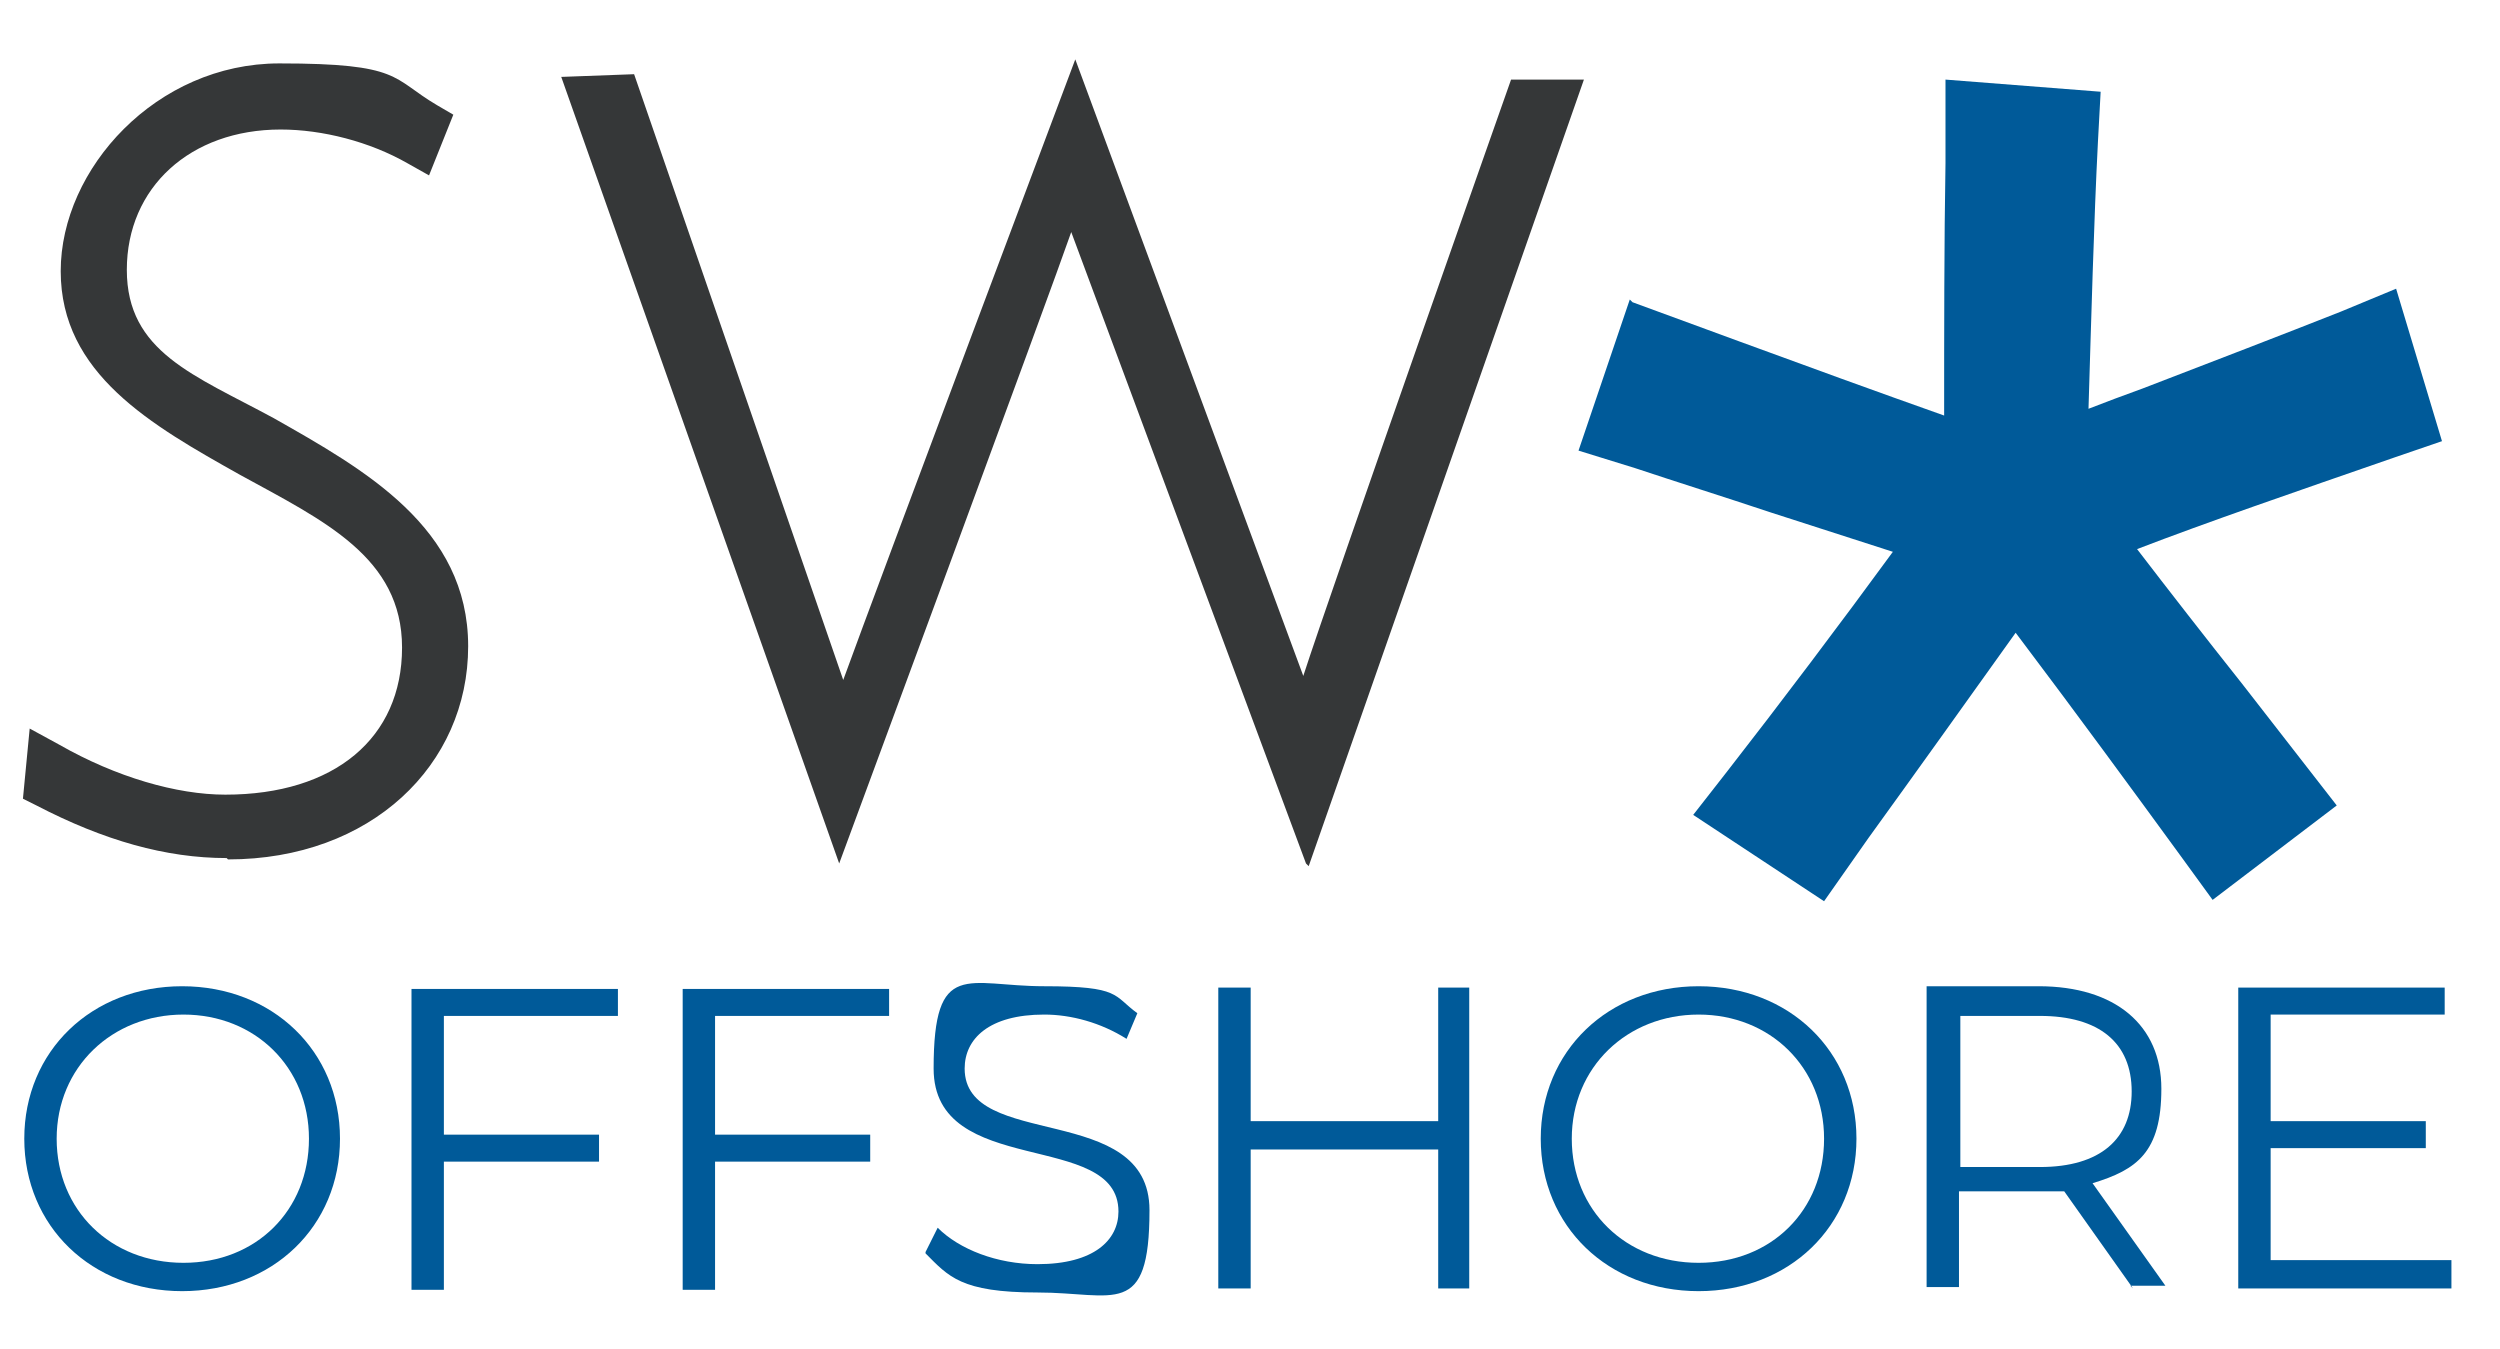
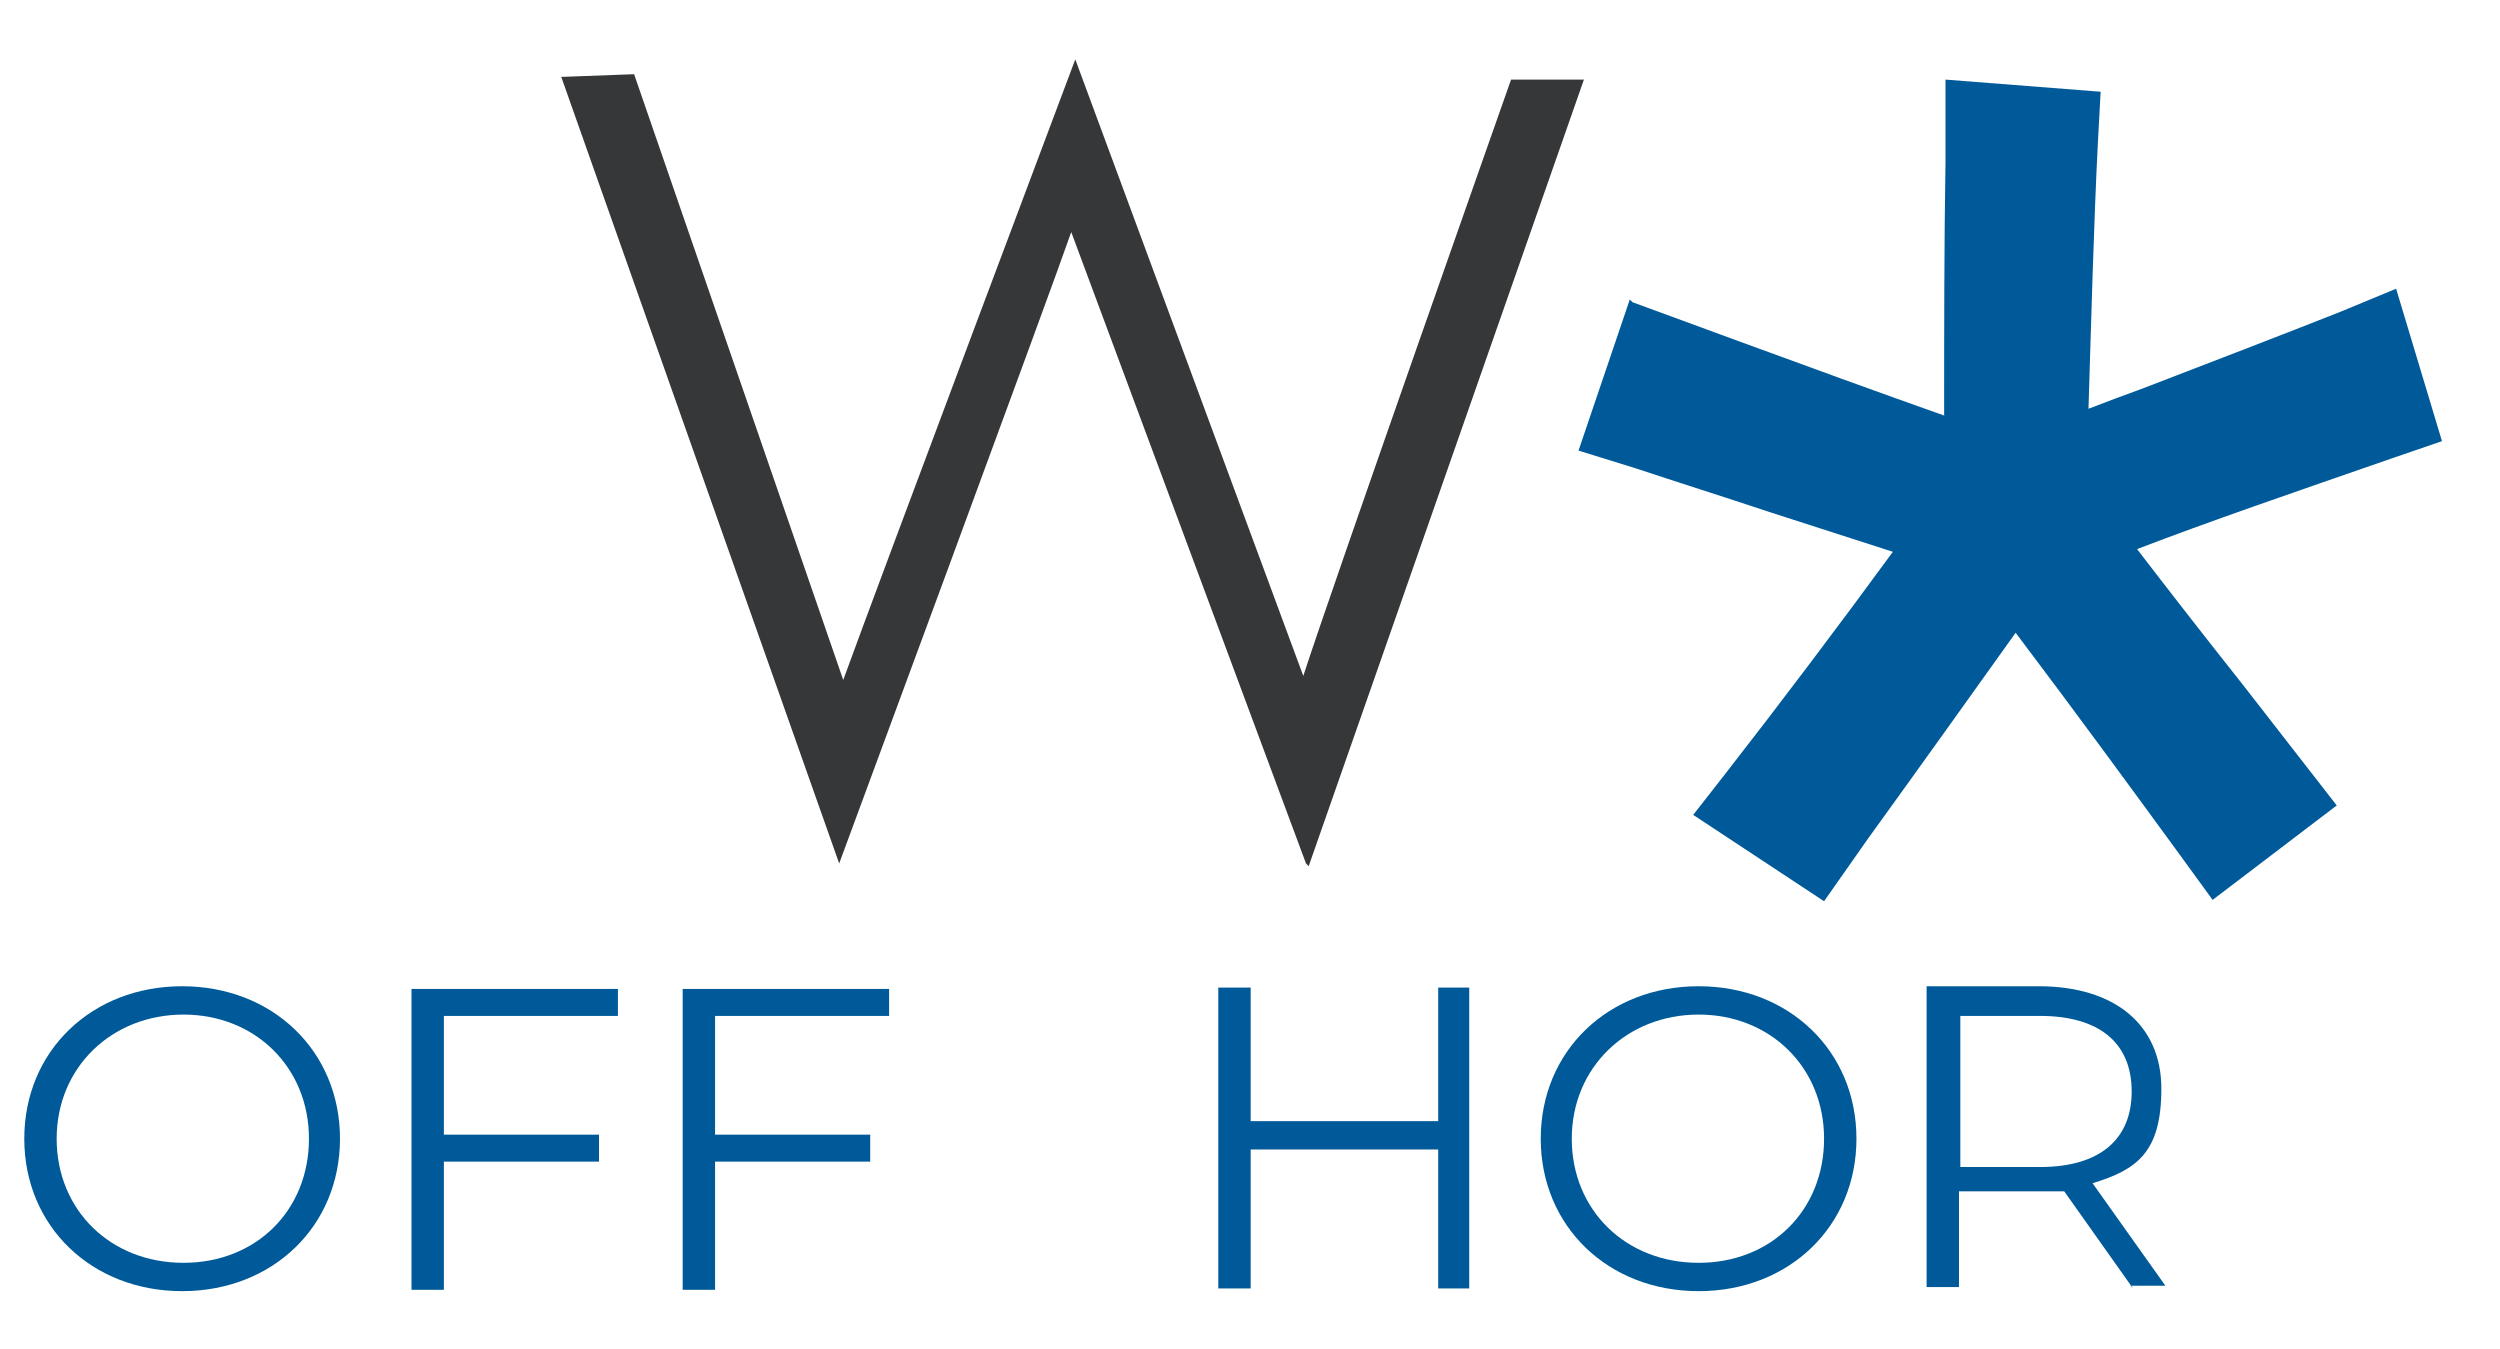
<svg xmlns="http://www.w3.org/2000/svg" id="Layer_1" version="1.1" viewBox="0 0 185.3 100">
  <defs>
    <style>
      .st0 {
        fill: #353738;
      }

      .st1 {
        fill: #005a99;
      }
    </style>
  </defs>
  <g>
    <path class="st1" d="M1.8,84.4c0-6.5,5-11.3,11.7-11.3s11.7,4.8,11.7,11.3-5,11.3-11.7,11.3-11.7-4.8-11.7-11.3ZM22.9,84.4c0-5.3-4-9.2-9.3-9.2s-9.4,3.9-9.4,9.2,4,9.2,9.4,9.2,9.3-3.9,9.3-9.2Z" />
    <path class="st1" d="M32.9,75.3v8.8h11.5v2h-11.5v9.5h-2.4v-22.3h15.3v2h-12.9Z" />
    <path class="st1" d="M53,75.3v8.8h11.5v2h-11.5v9.5h-2.4v-22.3h15.3v2h-12.9Z" />
-     <path class="st1" d="M68.6,92.8l.9-1.8c1.6,1.6,4.4,2.7,7.4,2.7,4.2,0,6-1.8,6-3.9,0-6.1-13.7-2.4-13.7-10.6s2.5-6.1,8.2-6.1,5.1.7,6.9,2l-.8,1.9c-1.9-1.2-4.1-1.8-6.1-1.8-4.1,0-5.9,1.8-5.9,4,0,6.1,13.7,2.4,13.7,10.5s-2.6,6.1-8.3,6.1-6.6-1.2-8.3-2.9Z" />
    <path class="st1" d="M108.9,73.2v22.3h-2.3v-10.3h-13.9v10.3h-2.4v-22.3h2.4v9.9h13.9v-9.9h2.3Z" />
    <path class="st1" d="M114.2,84.4c0-6.5,5-11.3,11.7-11.3s11.7,4.8,11.7,11.3-5,11.3-11.7,11.3-11.7-4.8-11.7-11.3ZM135.2,84.4c0-5.3-4-9.2-9.3-9.2s-9.4,3.9-9.4,9.2,4,9.2,9.4,9.2,9.3-3.9,9.3-9.2Z" />
    <path class="st1" d="M158.1,95.5l-5.1-7.2c-.6,0-1.1,0-1.8,0h-6v7.1h-2.4v-22.3h8.3c5.7,0,9.1,2.9,9.1,7.6s-1.8,6-5.1,7l5.4,7.6h-2.6ZM158,80.9c0-3.6-2.4-5.6-6.8-5.6h-5.9v11.2h5.9c4.5,0,6.8-2.1,6.8-5.6Z" />
-     <path class="st1" d="M181.7,93.5v2h-15.8v-22.3h15.3v2h-12.9v7.9h11.5v2h-11.5v8.3h13.4Z" />
  </g>
  <path class="st1" d="M121,22.4l7.9,2.9c4.9,1.8,10.4,3.8,15.2,5.5,0-6.1,0-12.9.1-18.7v-6.2c0,0,11.5.9,11.5.9l-.2,3.7c-.3,5.8-.5,13.3-.7,19.8,1.3-.5,2.6-1,4-1.5,5.2-2,10.4-4,14.7-5.7l4.1-1.7,3.4,11.3-3.5,1.2c-7.5,2.6-13.9,4.8-19.1,6.8,2.3,3,5.1,6.6,7.8,10l7,9-9.2,7-2.4-3.3c-3.5-4.8-7.9-10.8-11.6-15.7l-.6-.8c-3.5,4.9-7.5,10.5-10.9,15.2l-3.3,4.7-9.7-6.4,2.5-3.2c3.9-5,8.5-11.1,12.3-16.3-2.8-.9-5.9-1.9-9-2.9-3.6-1.2-7.1-2.3-10.1-3.3l-4.2-1.3,3.8-11.2Z" />
  <g>
-     <path class="st0" d="M16.8,63.6c-4.5,0-9.1-1.3-14.1-3.9l-1-.5.5-5.2,2.2,1.2c4.2,2.4,8.7,3.7,12.3,3.7,8.1,0,13.1-4.2,13.1-10.9s-5.8-9.4-12-12.8c-6.6-3.7-13.3-7.5-13.3-15.1S11.6,4.7,20.7,4.7s8.3,1.1,11.7,3.1l1.2.7-1.8,4.5-1.6-.9c-2.8-1.6-6.3-2.5-9.4-2.5-6.7,0-11.4,4.3-11.4,10.4s5,7.8,10.9,11c6.7,3.8,14.4,8.1,14.4,16.9s-7.2,15.8-17.8,15.8" />
    <path class="st0" d="M96.8,64l-17.4-46.8c-1.3,3.8-17.2,46.8-17.2,46.8L41.6,5.7l5.4-.2,15.5,44.9c2.5-6.9,17.2-46,17.2-46l16.9,45.7c2.1-6.5,15.4-44.2,15.4-44.2h5.4l-20.4,58.3Z" />
  </g>
</svg>